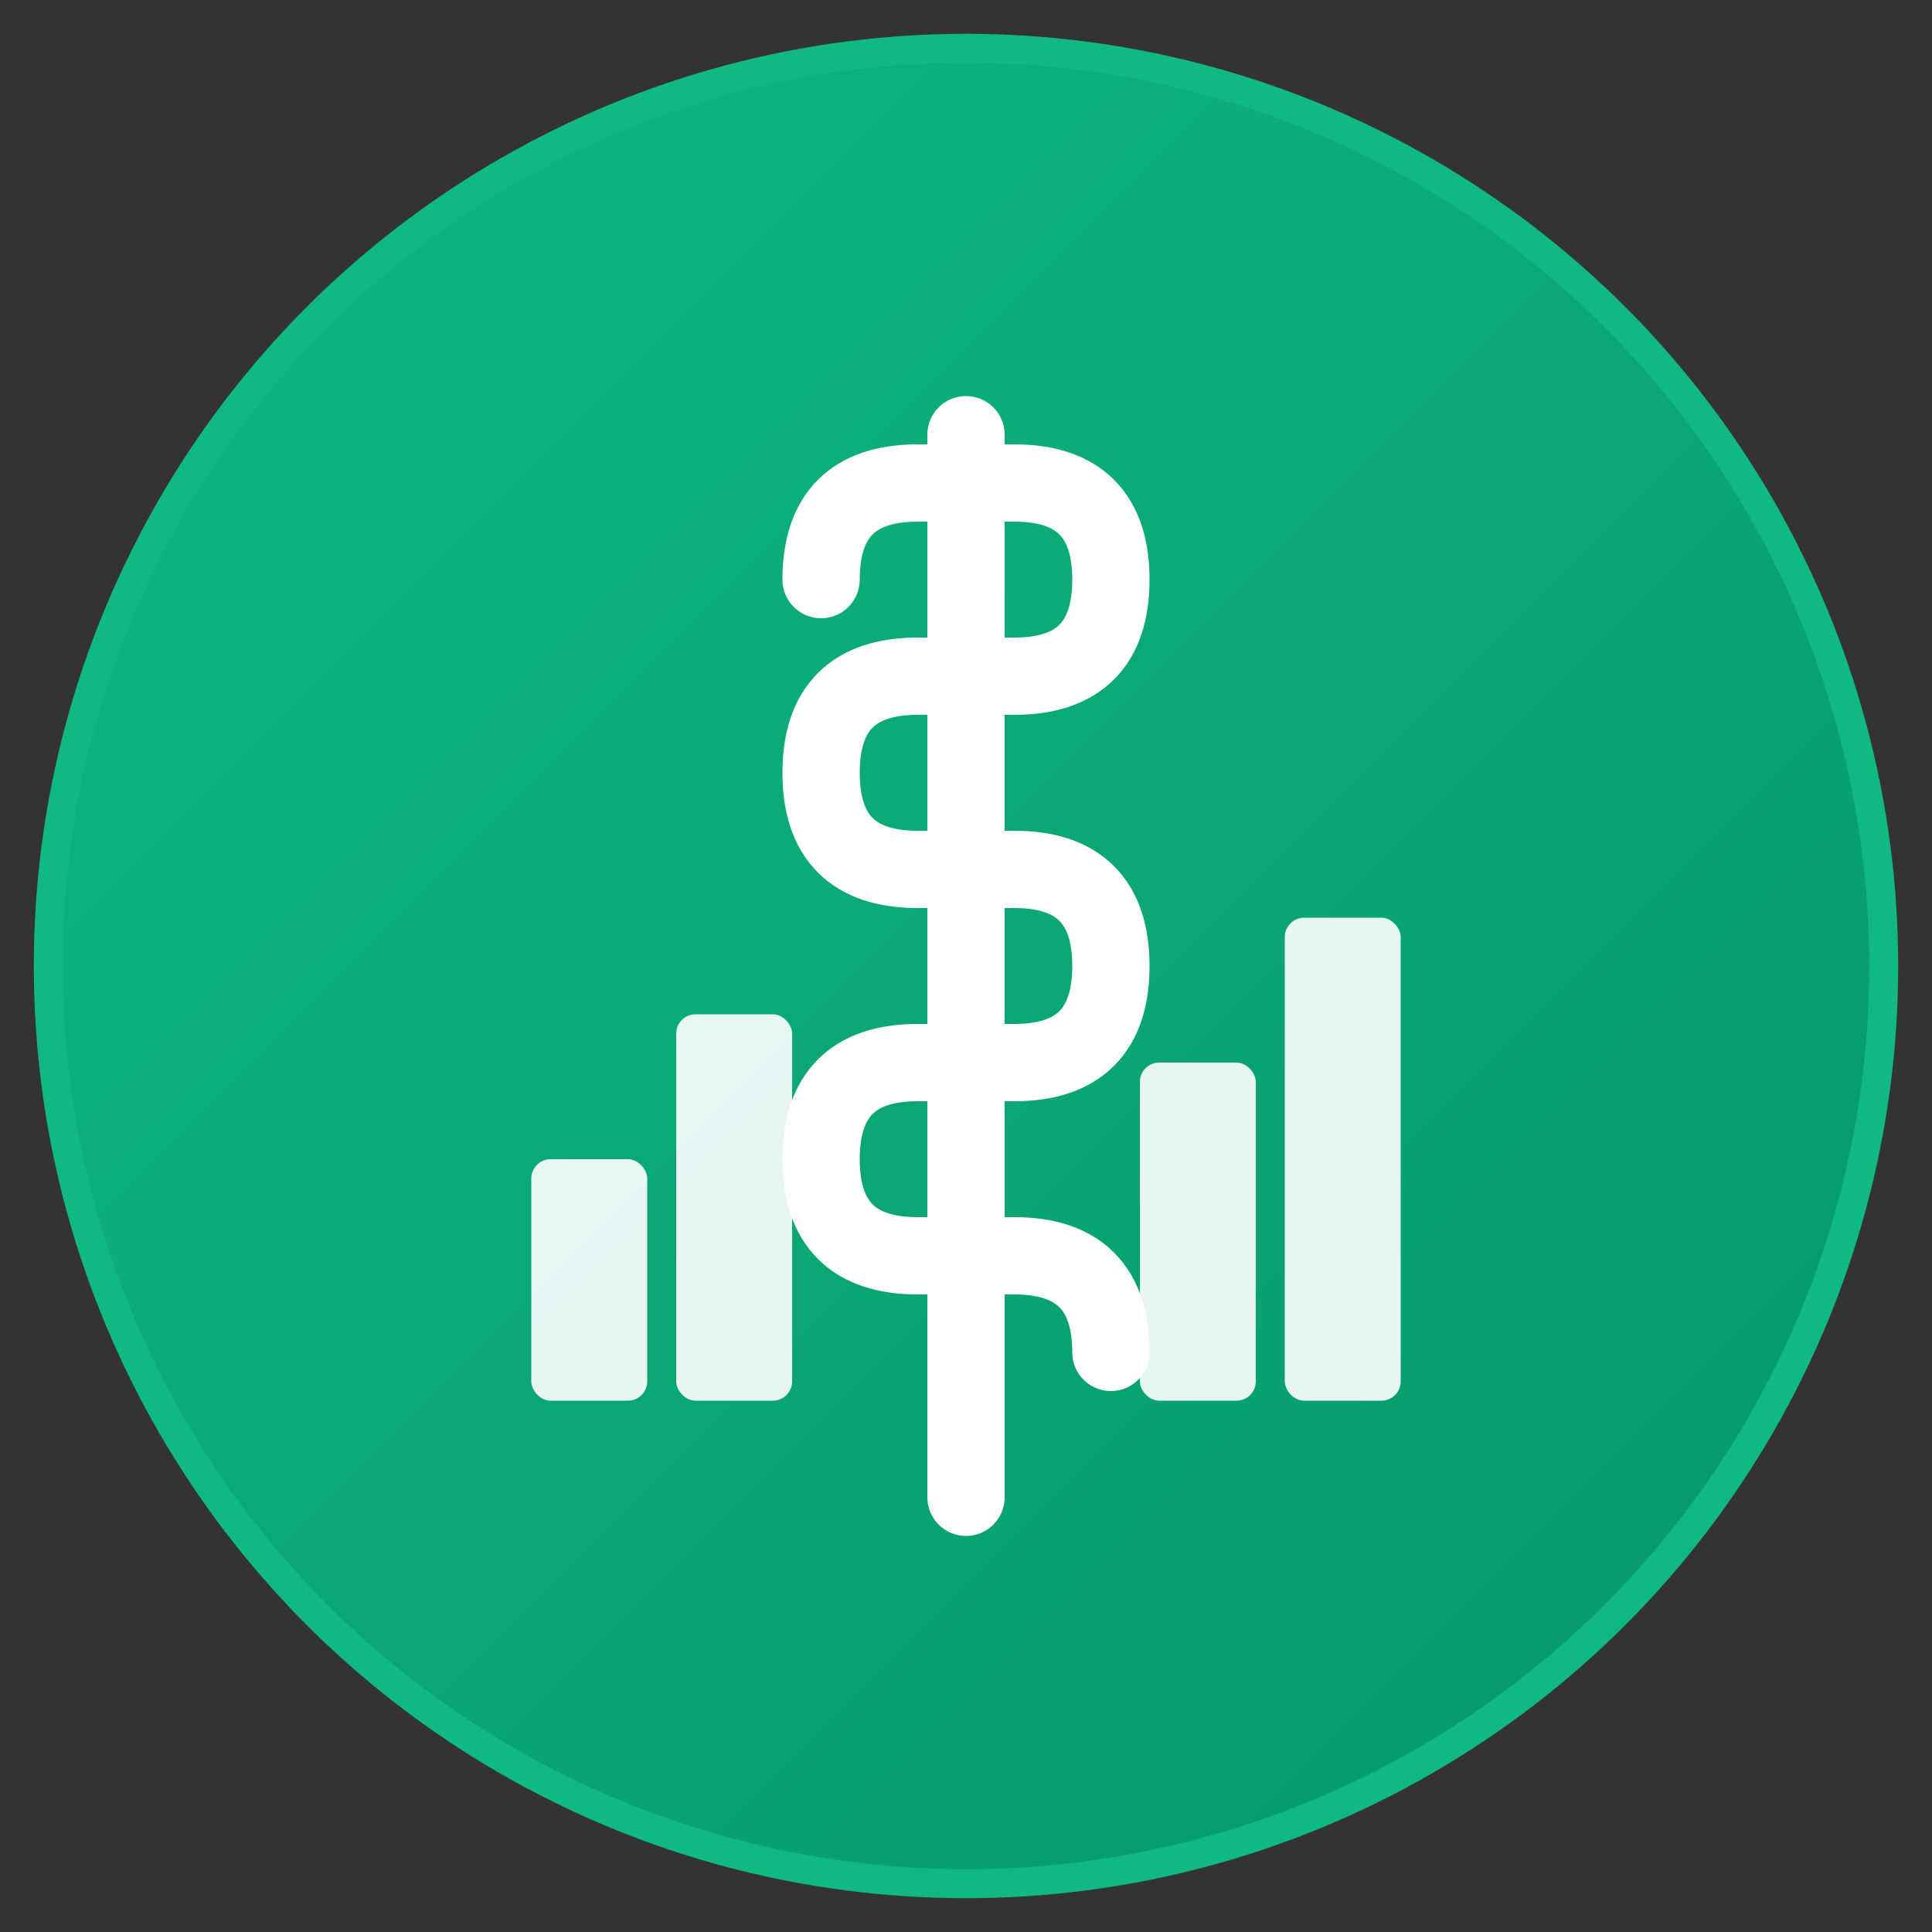
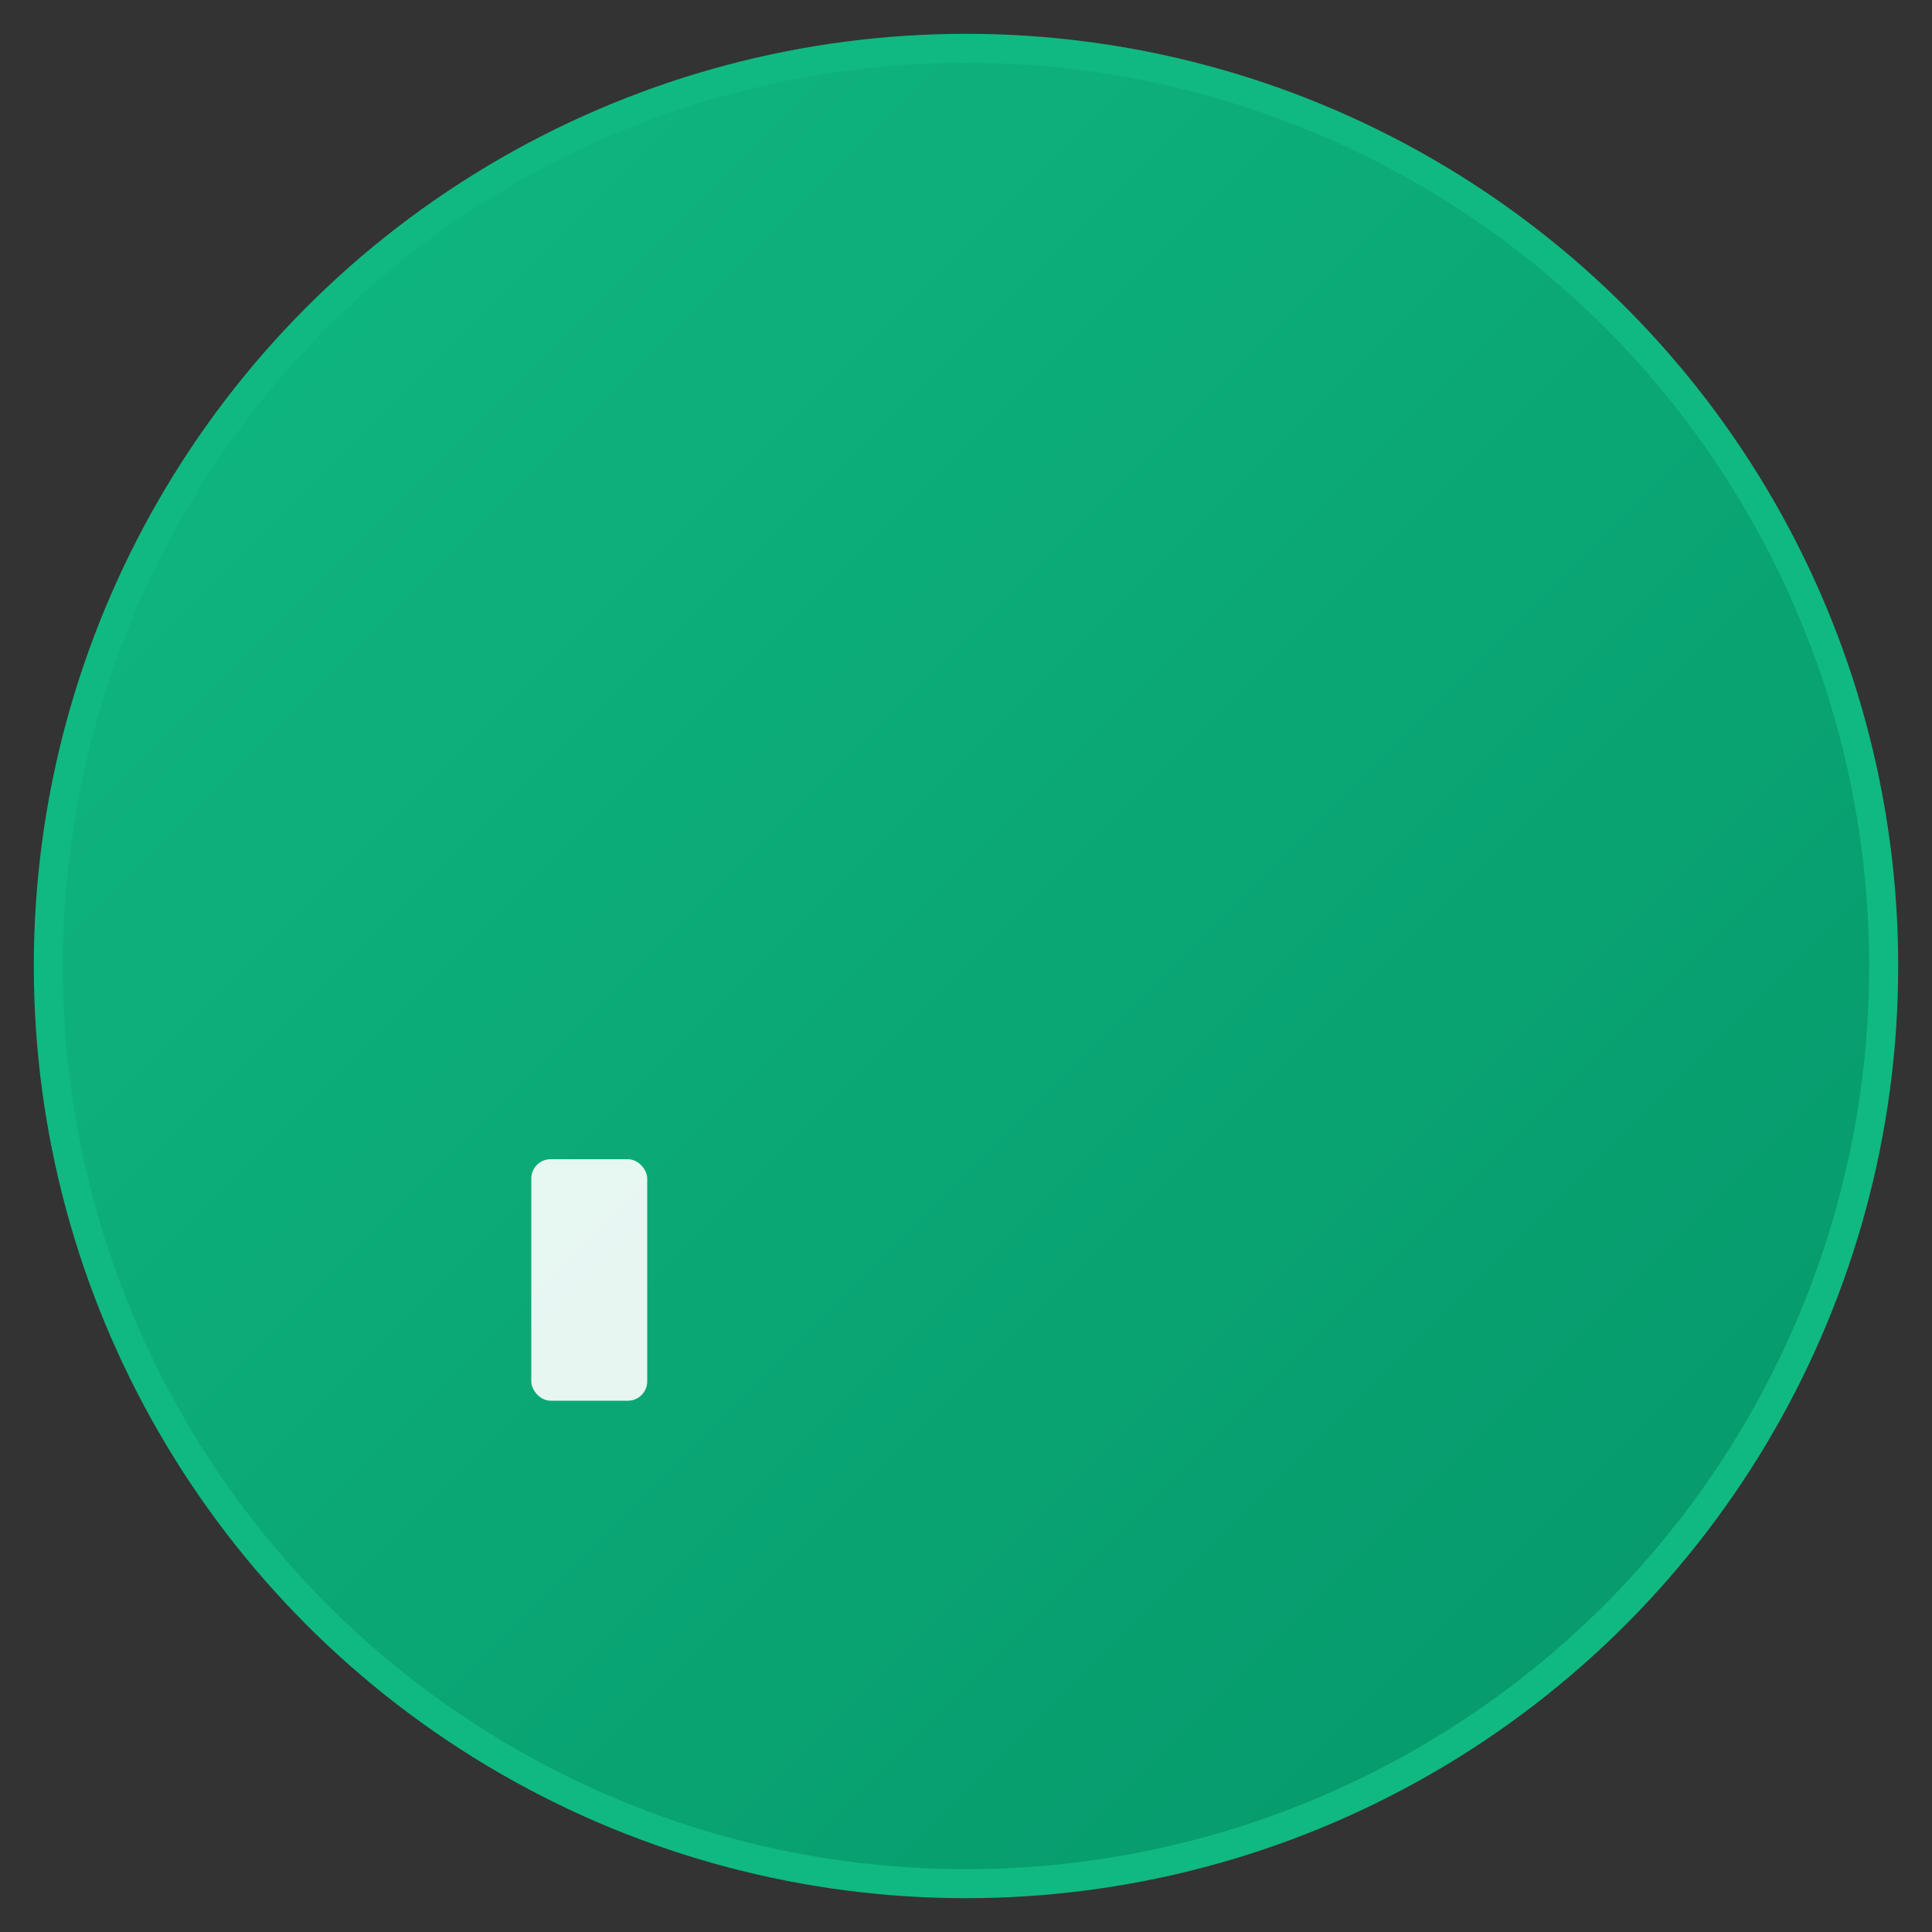
<svg xmlns="http://www.w3.org/2000/svg" width="200" height="200" viewBox="0 0 200 200" fill="none">
  <rect x="0" y="0" width="200" height="200" fill="#333333" stroke="none" />
  <circle cx="100" cy="100" r="95" fill="url(#gradient)" stroke="#10b981" stroke-width="3" />
  <defs>
    <linearGradient id="gradient" x1="0%" y1="0%" x2="100%" y2="100%">
      <stop offset="0%" style="stop-color:#10b981;stop-opacity:1" />
      <stop offset="100%" style="stop-color:#059669;stop-opacity:1" />
    </linearGradient>
  </defs>
-   <path d="M100 45 L100 155 M85 60 Q85 50 95 50 L105 50 Q115 50 115 60 Q115 70 105 70 L95 70 Q85 70 85 80 Q85 90 95 90 L105 90 Q115 90 115 100 Q115 110 105 110 L95 110 Q85 110 85 120 Q85 130 95 130 L105 130 Q115 130 115 140" stroke="white" stroke-width="8" stroke-linecap="round" stroke-linejoin="round" fill="none" />
  <rect x="55" y="120" width="12" height="25" fill="white" opacity="0.9" rx="2" />
-   <rect x="70" y="105" width="12" height="40" fill="white" opacity="0.9" rx="2" />
-   <rect x="118" y="110" width="12" height="35" fill="white" opacity="0.9" rx="2" />
-   <rect x="133" y="95" width="12" height="50" fill="white" opacity="0.9" rx="2" />
</svg>